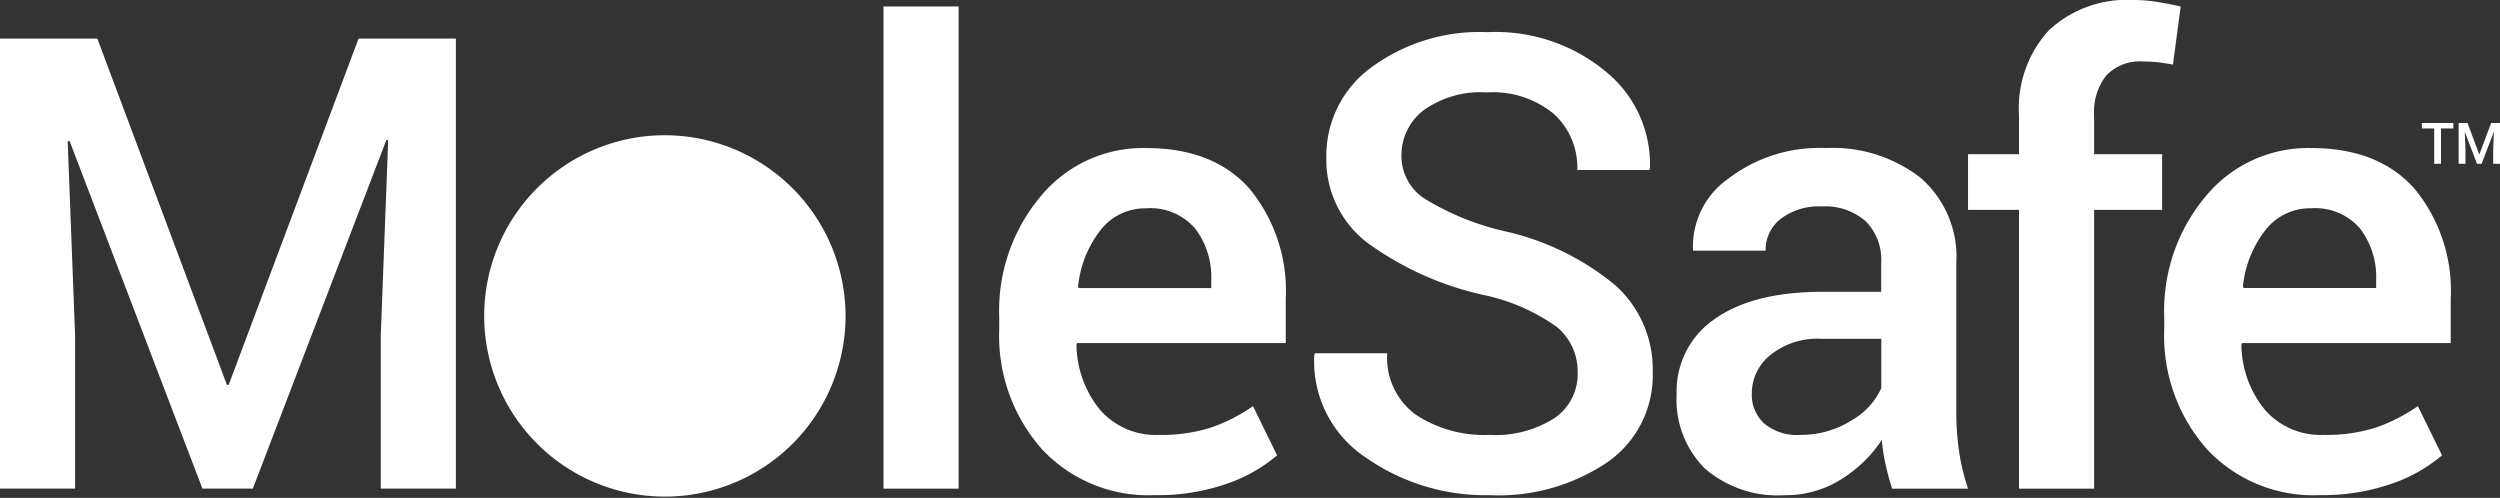
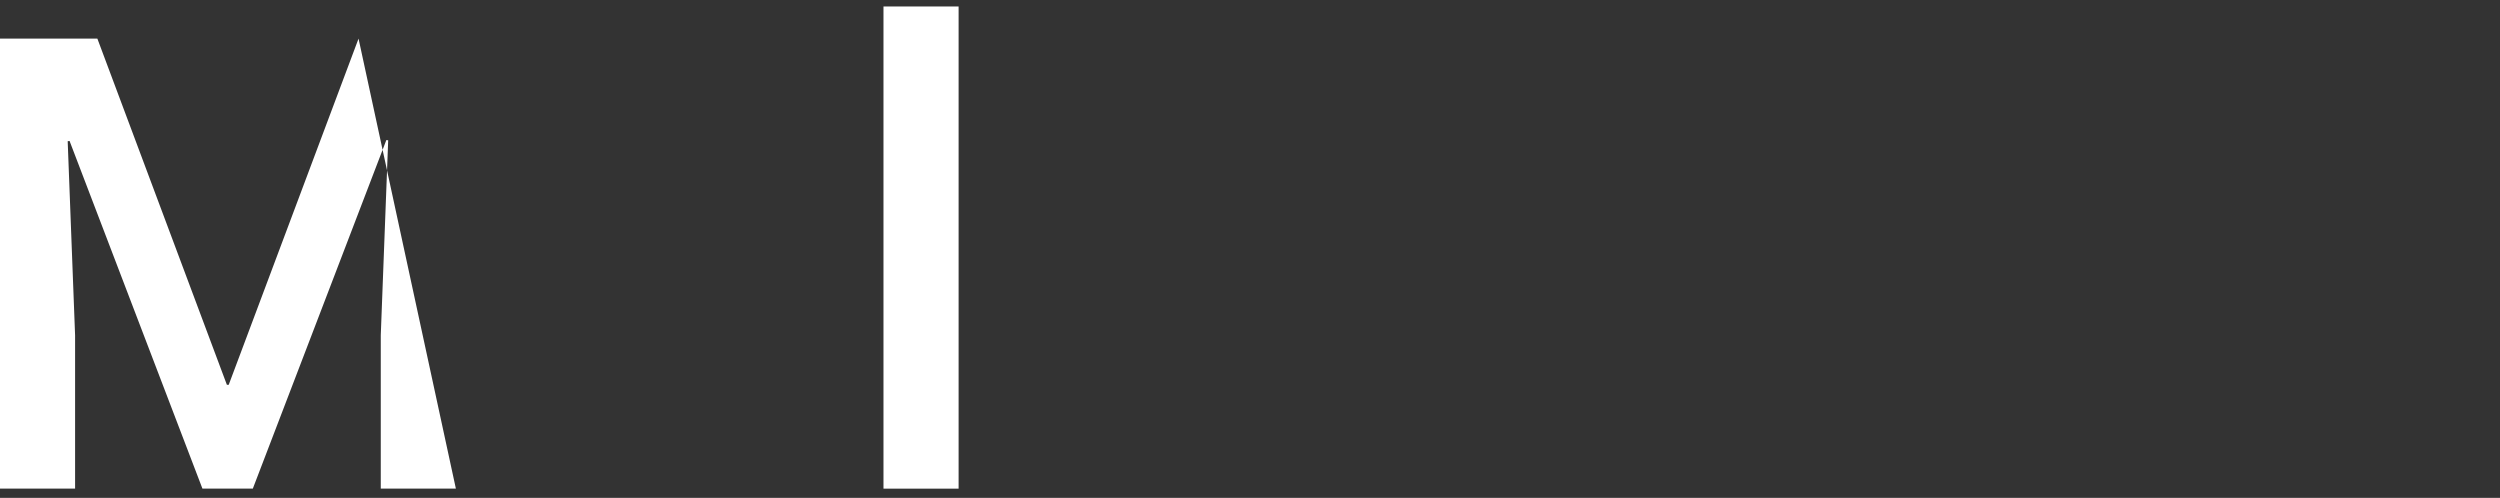
<svg xmlns="http://www.w3.org/2000/svg" width="175.623" height="34.976" viewBox="0 0 175.623 34.976">
  <rect x="0" y="0" width="175.623" height="34.976" fill="#333333" stroke="none" />
  <defs>
    <clipPath id="clip-path">
-       <rect id="Rectangle_67" data-name="Rectangle 67" width="175.623" height="34.976" transform="translate(0 0)" fill="none" />
-     </clipPath>
+       </clipPath>
  </defs>
  <g id="Group_40" data-name="Group 40" transform="translate(0 0)">
-     <path id="Path_148" data-name="Path 148" d="M25.187,2.713l-9.12,24.318h-.129L6.84,2.713H0V34.326H5.275V23.557L4.755,9.922,4.886,9.9l9.335,24.426H17.76L27.141,9.837l.129.019-.521,13.7V34.326h5.276V2.713Z" fill="#fff" />
+     <path id="Path_148" data-name="Path 148" d="M25.187,2.713l-9.12,24.318h-.129L6.84,2.713H0V34.326H5.275V23.557L4.755,9.922,4.886,9.9l9.335,24.426H17.76L27.141,9.837l.129.019-.521,13.7V34.326h5.276Z" fill="#fff" />
    <rect id="Rectangle_66" data-name="Rectangle 66" width="5.277" height="33.872" transform="translate(62.064 0.455)" fill="#fff" />
    <g id="Group_38" data-name="Group 38">
      <g id="Group_37" data-name="Group 37" clip-path="url(#clip-path)">
        <path id="Path_149" data-name="Path 149" d="M81.117,34.783a10.213,10.213,0,0,1-7.958-3.268,12.012,12.012,0,0,1-2.964-8.391v-.869a12.476,12.476,0,0,1,2.942-8.5A9.311,9.311,0,0,1,80.509,10.4q4.755,0,7.284,2.877A11.268,11.268,0,0,1,90.323,21v3.1H75.667l-.044.109a7.367,7.367,0,0,0,1.64,4.566,5.192,5.192,0,0,0,4.179,1.775,11.279,11.279,0,0,0,3.648-.522,11.961,11.961,0,0,0,2.932-1.5l1.693,3.46A10.9,10.9,0,0,1,86.2,33.976a14.683,14.683,0,0,1-5.081.807m-.608-20.149a3.96,3.96,0,0,0-3.214,1.553,7.649,7.649,0,0,0-1.563,3.94l.044.109H85.09v-.543a5.623,5.623,0,0,0-1.14-3.648,4.158,4.158,0,0,0-3.441-1.411" fill="#fff" />
        <path id="Path_150" data-name="Path 150" d="M110.827,26.183a4.046,4.046,0,0,0-1.466-3.221,13.768,13.768,0,0,0-5.178-2.248,21.919,21.919,0,0,1-8.153-3.68,7.331,7.331,0,0,1-2.855-6,7.668,7.668,0,0,1,3.159-6.3,12.829,12.829,0,0,1,8.153-2.475,12.124,12.124,0,0,1,8.37,2.811,8.394,8.394,0,0,1,3.051,6.742l-.044.131h-5.059A5.091,5.091,0,0,0,109.155,8a6.738,6.738,0,0,0-4.711-1.509A6.9,6.9,0,0,0,100,7.749,3.986,3.986,0,0,0,98.451,11a3.552,3.552,0,0,0,1.682,2.99,18.683,18.683,0,0,0,5.57,2.253,18.547,18.547,0,0,1,7.751,3.778,7.94,7.94,0,0,1,2.649,6.145,7.417,7.417,0,0,1-3.159,6.286,13.647,13.647,0,0,1-8.305,2.334,14.666,14.666,0,0,1-8.685-2.638,8.1,8.1,0,0,1-3.627-7.2l.044-.13h5.081a4.937,4.937,0,0,0,2,4.31,8.753,8.753,0,0,0,5.189,1.422,7.669,7.669,0,0,0,4.559-1.178,3.732,3.732,0,0,0,1.629-3.189" fill="#fff" />
        <path id="Path_151" data-name="Path 151" d="M132.919,34.327q-.282-.889-.467-1.737A12.369,12.369,0,0,1,132.2,30.9a9.331,9.331,0,0,1-2.856,2.768,7.264,7.264,0,0,1-3.962,1.118,7.813,7.813,0,0,1-5.635-1.889,6.859,6.859,0,0,1-1.964-5.19,6.131,6.131,0,0,1,2.692-5.309q2.691-1.9,7.578-1.9h4.1V18.433a3.819,3.819,0,0,0-1.086-2.888,4.306,4.306,0,0,0-3.105-1.042,4.4,4.4,0,0,0-2.866.869,2.756,2.756,0,0,0-1.064,2.236h-5.081l-.022-.131a5.819,5.819,0,0,1,2.486-4.928,10.536,10.536,0,0,1,6.872-2.149,10.052,10.052,0,0,1,6.623,2.084,7.337,7.337,0,0,1,2.519,5.993V28.92a19.179,19.179,0,0,0,.195,2.791,14.748,14.748,0,0,0,.63,2.616Zm-6.47-3.778a6.63,6.63,0,0,0,3.593-1,5.026,5.026,0,0,0,2.118-2.28V23.8h-4.191a5.289,5.289,0,0,0-3.605,1.141,3.461,3.461,0,0,0-1.3,2.681,2.732,2.732,0,0,0,.879,2.138,3.616,3.616,0,0,0,2.508.793" fill="#fff" />
-         <path id="Path_152" data-name="Path 152" d="M141.835,34.327V14.743h-3.583V10.834h3.583V8.1a8.086,8.086,0,0,1,2.117-5.993A8.058,8.058,0,0,1,149.89,0a10.277,10.277,0,0,1,1.542.119q.783.12,1.759.337l-.543,4.082q-.435-.087-.966-.152a9.284,9.284,0,0,0-1.14-.066,3.241,3.241,0,0,0-2.573.978,4.112,4.112,0,0,0-.858,2.8v2.736h4.777v3.909h-4.777V34.327Z" fill="#fff" />
-         <path id="Path_153" data-name="Path 153" d="M162.954,34.783A10.213,10.213,0,0,1,155,31.515a12.012,12.012,0,0,1-2.964-8.391v-.869a12.476,12.476,0,0,1,2.942-8.5,9.314,9.314,0,0,1,7.372-3.354q4.755,0,7.284,2.877A11.268,11.268,0,0,1,172.161,21v3.1H157.5l-.044.109a7.355,7.355,0,0,0,1.64,4.566,5.192,5.192,0,0,0,4.179,1.775,11.279,11.279,0,0,0,3.648-.522,11.937,11.937,0,0,0,2.931-1.5l1.694,3.46a10.9,10.9,0,0,1-3.517,1.986,14.679,14.679,0,0,1-5.081.807m-.608-20.149a3.96,3.96,0,0,0-3.214,1.553,7.649,7.649,0,0,0-1.563,3.94l.044.109h9.314v-.543a5.629,5.629,0,0,0-1.139-3.648,4.162,4.162,0,0,0-3.442-1.411" fill="#fff" />
        <path id="Path_154" data-name="Path 154" d="M59.4,22.235A12.693,12.693,0,1,1,46.7,9.5,12.717,12.717,0,0,1,59.4,22.235" fill="#fff" />
        <path id="Path_155" data-name="Path 155" d="M172.344,9.024h-.866v2.482H171V9.024h-.867V8.639h2.211Z" fill="#fff" />
        <path id="Path_156" data-name="Path 156" d="M173.339,8.639l.825,2.2h.011l.827-2.2h.621v2.867h-.479V10.53l.047-1.243-.011,0-.85,2.221h-.322l-.847-2.215-.011,0,.047,1.237v.976h-.478V8.639Z" fill="#fff" />
      </g>
    </g>
  </g>
</svg>